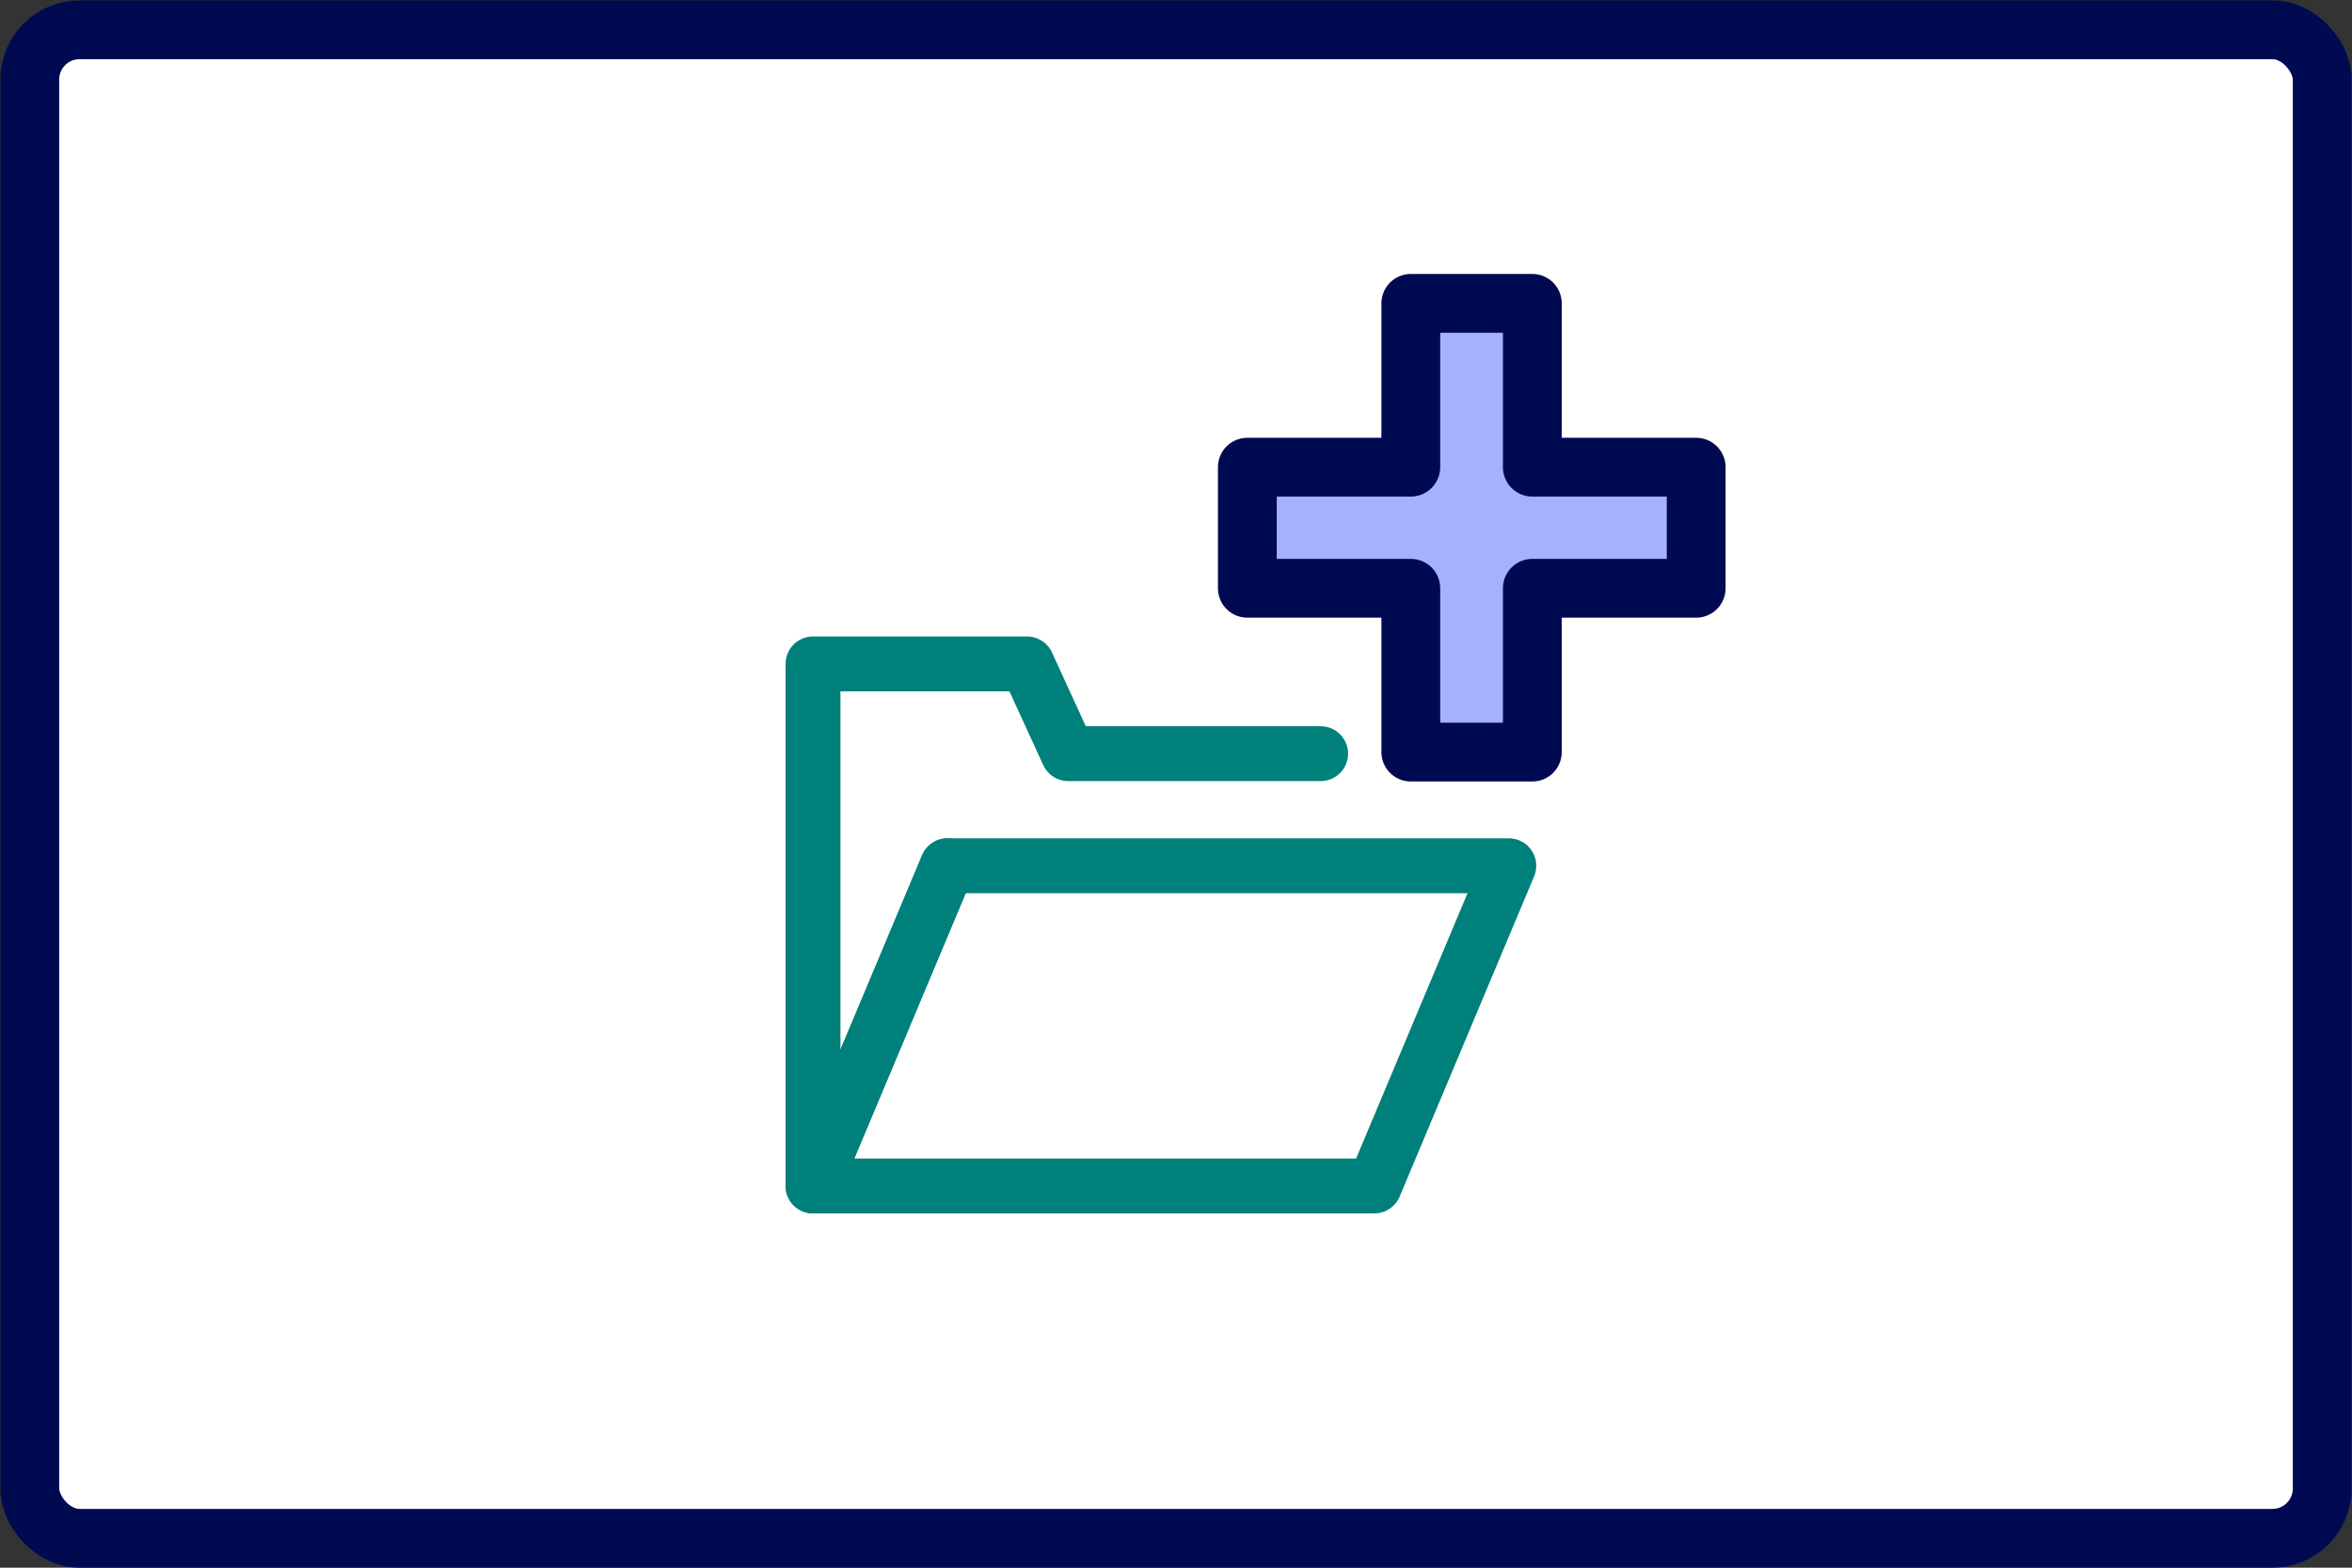
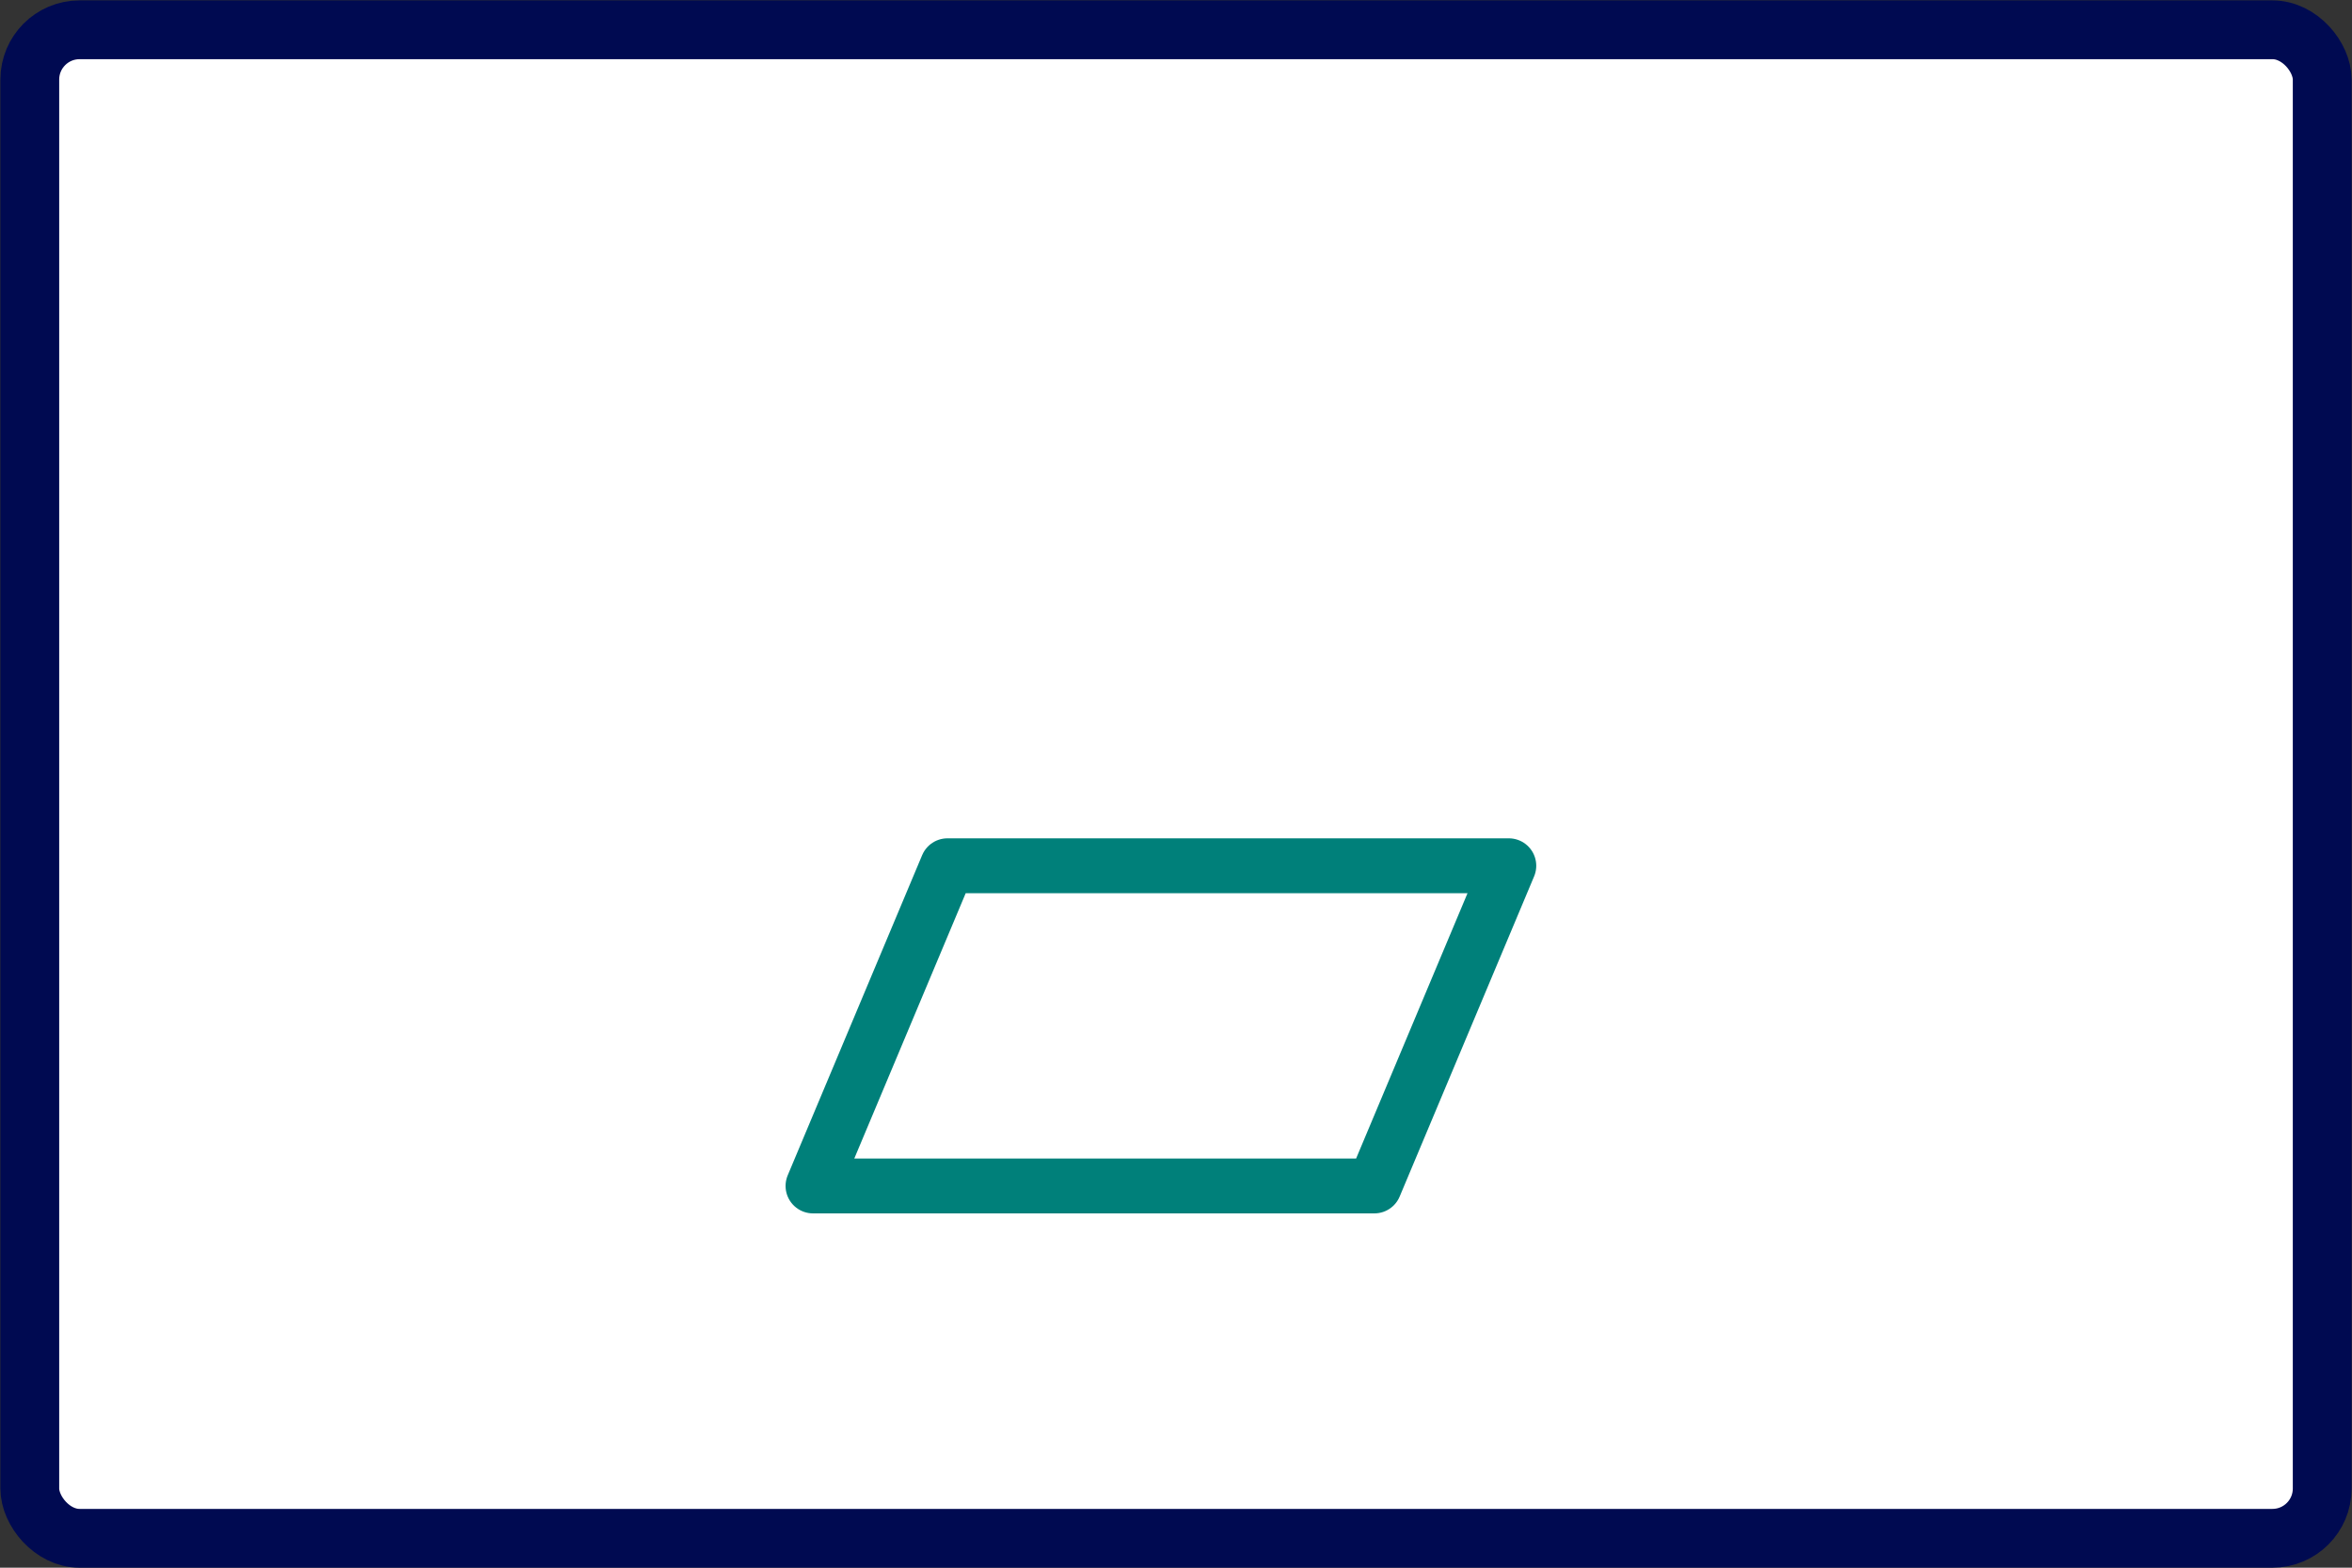
<svg xmlns="http://www.w3.org/2000/svg" width="60" height="40" viewBox="0 0 60 40">
  <rect x="0" y="0" width="60" height="40" fill="#333333" stroke="none" />
  <defs>
    <style>.a{fill:#fff;}.a,.c{stroke:#000a51;stroke-width:1.5px;}.a,.b,.c{stroke-linecap:round;stroke-linejoin:round;}.b{fill:none;stroke:#00807a;stroke-width:1.4px;}.c{fill:#a4b1ff;}</style>
  </defs>
  <rect class="a" x="0.76" y="0.76" width="58.48" height="38.49" rx="1.27" />
  <polygon class="b" points="20.74 30.26 24.17 22.09 38.49 22.09 35.06 30.26 20.74 30.26" />
-   <polyline class="b" points="33.69 19.23 27.25 19.23 26.2 16.94 20.74 16.94 20.74 19.39 20.74 19.4 20.74 30.26 24.17 22.09" />
-   <polygon class="c" points="43.27 11.92 39.09 11.92 39.09 7.74 35.99 7.74 35.99 11.92 31.82 11.92 31.82 15.01 35.99 15.01 35.99 19.19 39.09 19.19 39.09 15.01 43.27 15.01 43.27 11.92" />
</svg>